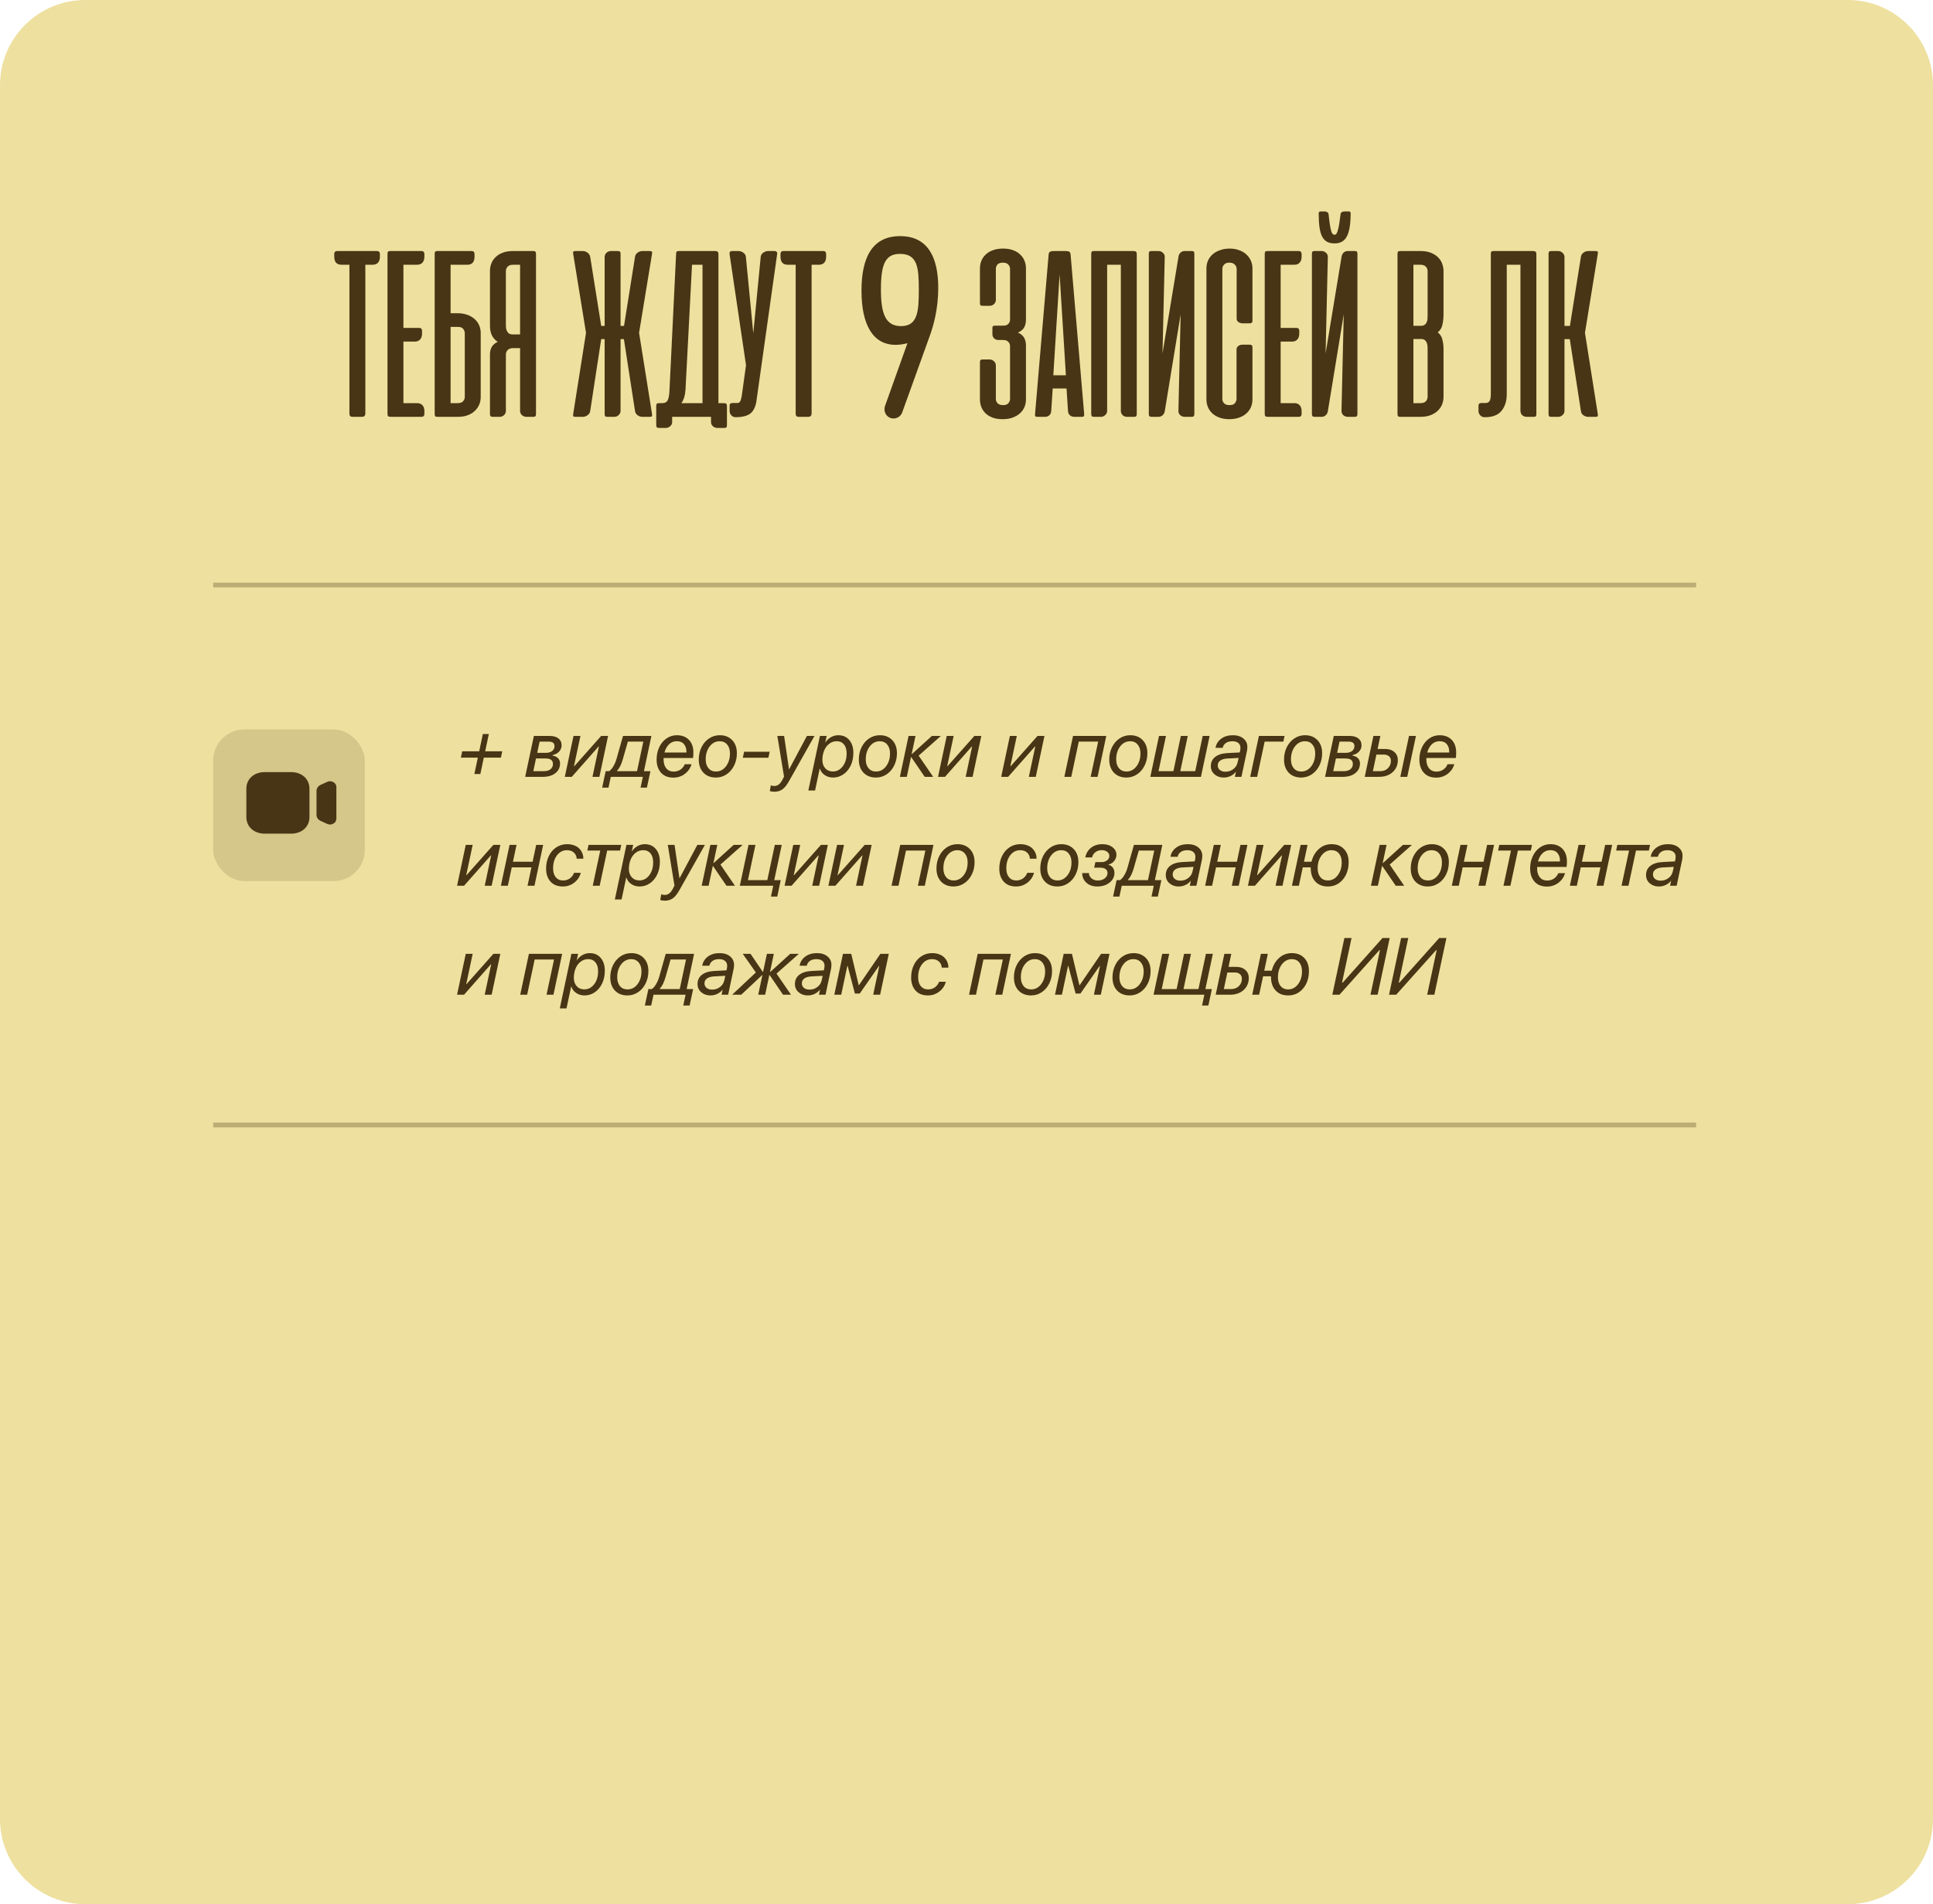
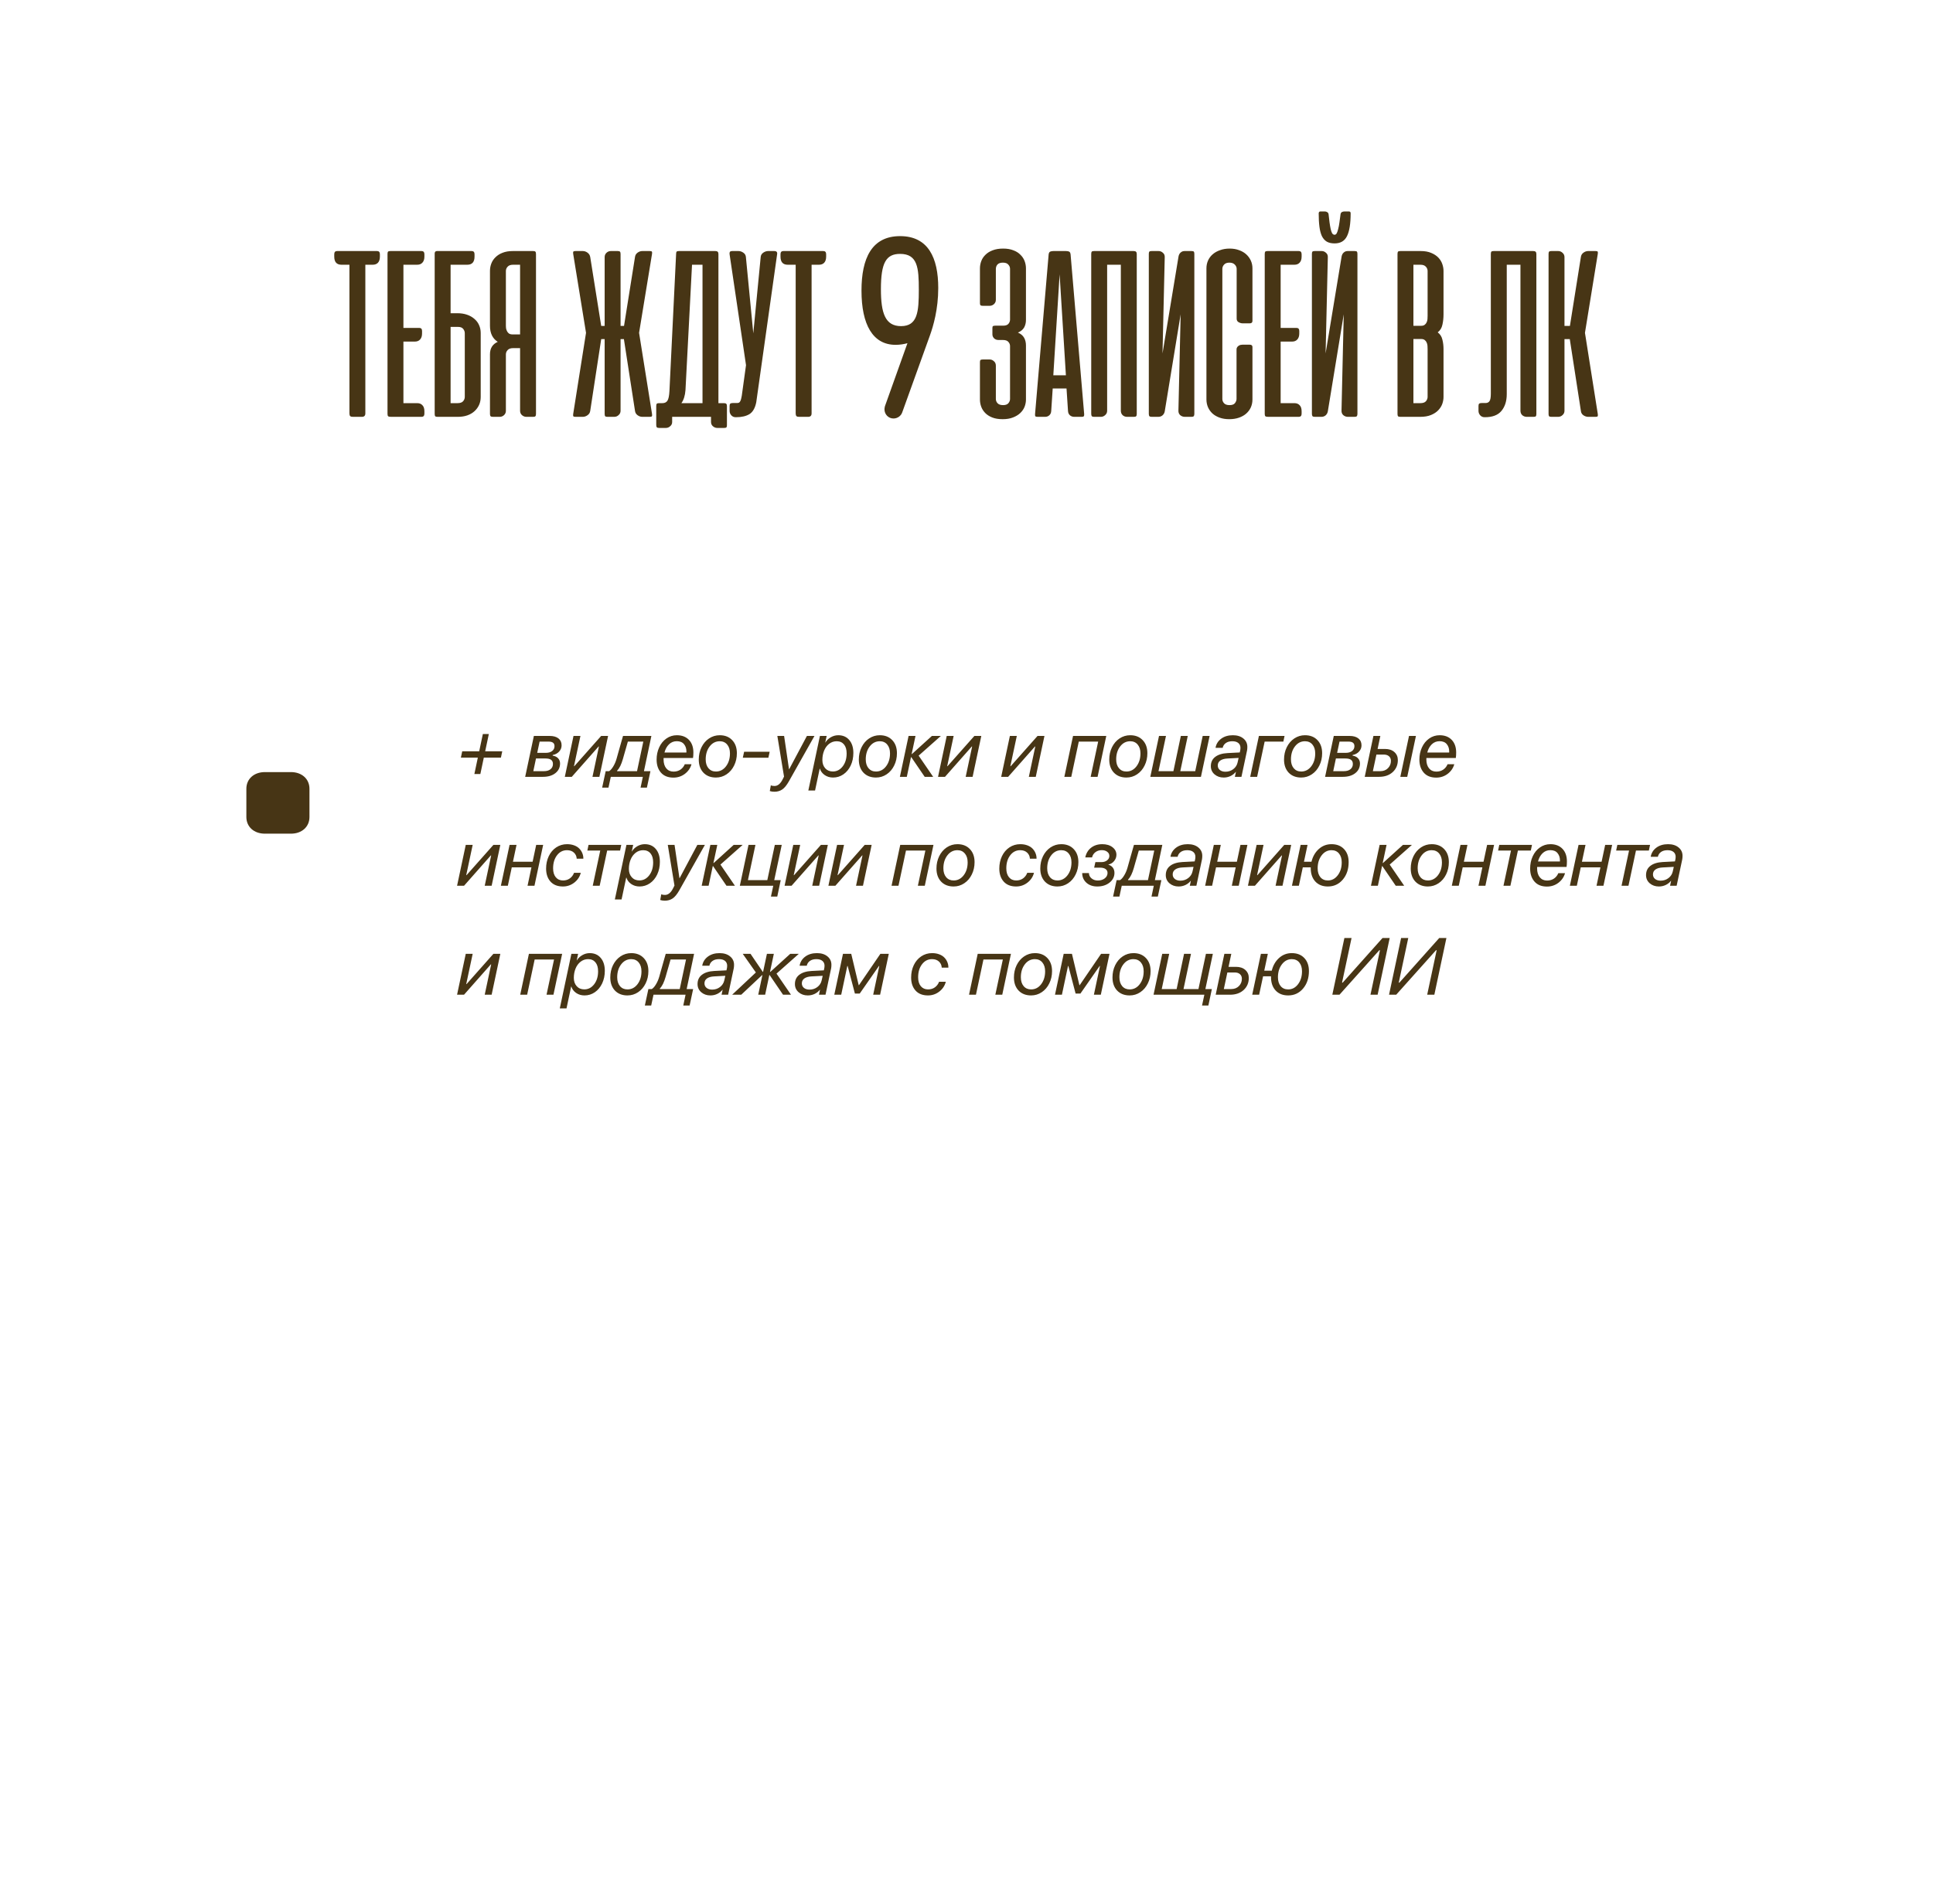
<svg xmlns="http://www.w3.org/2000/svg" width="408" height="402" viewBox="0 0 408 402" fill="none">
-   <path d="M0 18C0 8.059 8.059 0 18 0H390C399.941 0 408 8.059 408 18V384C408 393.941 399.941 402 390 402H18C8.059 402 0 393.941 0 384V18Z" fill="#EEE09E" />
  <path d="M79.588 53C79.987 53 80.186 53.226 80.186 53.677V54.172C80.186 54.745 80.048 55.179 79.77 55.474C79.509 55.752 79.136 55.891 78.65 55.891H77.114V87.271C77.114 87.757 76.871 88 76.384 88H74.457C74.197 88 74.015 87.948 73.91 87.844C73.806 87.722 73.754 87.531 73.754 87.271V55.891H72.088C71.063 55.891 70.551 55.318 70.551 54.172V53.677C70.551 53.226 70.751 53 71.15 53H79.588ZM88.979 53C89.378 53 89.578 53.226 89.578 53.677V54.172C89.578 54.727 89.439 55.153 89.161 55.448C88.901 55.743 88.528 55.891 88.041 55.891H85.151V69.224H88.484C88.883 69.224 89.083 69.441 89.083 69.875V70.396C89.083 70.951 88.944 71.377 88.666 71.672C88.406 71.967 88.033 72.115 87.546 72.115H85.151V85.109H88.041C88.528 85.109 88.901 85.257 89.161 85.552C89.439 85.83 89.578 86.255 89.578 86.828V87.323C89.578 87.774 89.378 88 88.979 88H82.546C82.217 88 82.008 87.957 81.921 87.87C81.835 87.783 81.791 87.618 81.791 87.375V53.625C81.791 53.382 81.826 53.217 81.895 53.13C81.982 53.043 82.147 53 82.39 53H88.979ZM96.541 66.125C97.287 66.125 97.964 66.229 98.572 66.438C99.18 66.646 99.7 66.941 100.134 67.323C100.568 67.688 100.898 68.13 101.124 68.651C101.35 69.154 101.463 69.701 101.463 70.292V83.807C101.463 84.415 101.35 84.971 101.124 85.474C100.898 85.977 100.577 86.42 100.16 86.802C99.744 87.184 99.24 87.479 98.65 87.688C98.06 87.896 97.391 88 96.645 88H92.348C92.105 88 91.94 87.957 91.853 87.87C91.784 87.783 91.749 87.618 91.749 87.375V53.625V53.469C91.766 53.33 91.801 53.226 91.853 53.156C91.923 53.069 92.035 53.017 92.192 53H92.348H93.78H93.884H99.561C99.961 53 100.16 53.226 100.16 53.677V54.172C100.16 55.318 99.648 55.891 98.624 55.891H95.108V66.125H96.541ZM95.108 69.016V85.109H96.593C97.114 85.109 97.496 84.979 97.739 84.719C97.982 84.441 98.103 84.129 98.103 83.781V70.344C98.103 70.014 97.99 69.71 97.765 69.432C97.539 69.154 97.192 69.016 96.723 69.016H95.108ZM103.419 87.375V74.797C103.419 73.529 103.966 72.653 105.06 72.167C103.966 71.472 103.419 70.344 103.419 68.781V57.193C103.419 56.654 103.514 56.134 103.705 55.63C103.896 55.127 104.192 54.684 104.591 54.302C104.99 53.903 105.485 53.59 106.075 53.365C106.683 53.121 107.403 53 108.237 53H112.534C112.777 53 112.933 53.043 113.002 53.13C113.089 53.217 113.132 53.382 113.132 53.625V87.375C113.132 87.618 113.089 87.783 113.002 87.87C112.933 87.957 112.777 88 112.534 88H111.101C110.754 88 110.442 87.879 110.164 87.635C109.903 87.392 109.773 87.088 109.773 86.724V73.495H108.289C107.768 73.495 107.386 73.634 107.143 73.912C106.9 74.172 106.778 74.476 106.778 74.823V86.724C106.778 87.088 106.648 87.392 106.388 87.635C106.127 87.879 105.823 88 105.476 88H104.044C103.801 88 103.636 87.957 103.549 87.87C103.462 87.783 103.419 87.618 103.419 87.375ZM109.773 55.891H108.289C107.768 55.891 107.386 56.029 107.143 56.307C106.9 56.568 106.778 56.871 106.778 57.219V68.729C106.778 68.955 106.796 69.181 106.83 69.406C106.882 69.615 106.961 69.814 107.065 70.005C107.169 70.179 107.308 70.326 107.481 70.448C107.672 70.552 107.898 70.604 108.159 70.604H109.773V55.891ZM124.578 86.75C124.526 87.132 124.335 87.436 124.005 87.662C123.692 87.887 123.363 88 123.015 88H121.479C121.218 88 121.062 87.957 121.01 87.87C120.958 87.783 120.949 87.627 120.984 87.401L123.692 70.266L120.984 53.599C120.949 53.373 120.958 53.217 121.01 53.13C121.062 53.043 121.218 53 121.479 53H123.015C123.363 53 123.692 53.113 124.005 53.339C124.317 53.564 124.508 53.868 124.578 54.25L126.896 68.807H127.625V54.276C127.625 53.911 127.755 53.608 128.015 53.365C128.276 53.121 128.58 53 128.927 53H130.385C130.628 53 130.784 53.043 130.854 53.13C130.941 53.217 130.984 53.382 130.984 53.625V68.807H131.713L134.031 54.25C134.083 53.868 134.265 53.564 134.578 53.339C134.89 53.113 135.22 53 135.567 53H137.13C137.39 53 137.547 53.043 137.599 53.13C137.651 53.217 137.659 53.373 137.625 53.599L134.89 70.266L137.625 87.401C137.659 87.627 137.651 87.783 137.599 87.87C137.547 87.957 137.39 88 137.13 88H135.567C135.22 88 134.89 87.887 134.578 87.662C134.265 87.436 134.083 87.132 134.031 86.75L131.687 71.594H130.984V86.724C130.984 87.088 130.845 87.392 130.567 87.635C130.307 87.879 130.003 88 129.656 88H128.224C127.981 88 127.816 87.957 127.729 87.87C127.659 87.783 127.625 87.618 127.625 87.375V71.594H126.896L124.578 86.75ZM153.435 89.771C153.435 89.996 153.4 90.144 153.331 90.213C153.262 90.3 153.105 90.344 152.862 90.344H151.404C151.057 90.344 150.744 90.222 150.466 89.979C150.206 89.754 150.076 89.45 150.076 89.068V88H149.607H149.503H141.873V89.094C141.873 89.458 141.734 89.754 141.456 89.979C141.196 90.222 140.892 90.344 140.545 90.344H139.112C138.869 90.344 138.704 90.292 138.618 90.188C138.548 90.101 138.513 89.936 138.513 89.693V85.734C138.513 85.491 138.548 85.326 138.618 85.24C138.704 85.153 138.869 85.109 139.112 85.109H139.815C140.302 85.109 140.657 84.936 140.883 84.588C141.109 84.224 141.248 83.547 141.3 82.557L142.706 53.625C142.706 53.382 142.741 53.217 142.81 53.13C142.897 53.043 143.062 53 143.305 53H150.987C151.23 53 151.395 53.052 151.482 53.156C151.586 53.243 151.638 53.399 151.638 53.625V85.109H152.81C153.053 85.109 153.218 85.162 153.305 85.266C153.392 85.352 153.435 85.509 153.435 85.734V89.771ZM144.685 82.349C144.598 83.512 144.312 84.432 143.826 85.109H148.279V55.891H146.065L144.685 82.349ZM159.623 84.927C159.38 86.142 158.903 86.976 158.191 87.427C157.479 87.861 156.533 88.078 155.353 88.078H155.274C154.91 88.078 154.606 87.948 154.363 87.688C154.12 87.41 153.998 87.097 153.998 86.75V85.682C153.998 85.439 154.05 85.283 154.155 85.213C154.259 85.127 154.432 85.083 154.675 85.083H155.561C155.734 85.083 155.873 85.057 155.978 85.005C156.099 84.936 156.195 84.823 156.264 84.667C156.351 84.51 156.42 84.293 156.472 84.016C156.542 83.738 156.603 83.373 156.655 82.922L157.462 77.088L153.998 53.703C153.964 53.477 153.981 53.304 154.05 53.182C154.137 53.061 154.311 53 154.571 53H155.873C156.221 53 156.559 53.113 156.889 53.339C157.219 53.564 157.401 53.868 157.436 54.25L158.998 70.37L160.561 54.25C160.596 53.868 160.778 53.564 161.108 53.339C161.438 53.113 161.776 53 162.123 53H163.425C163.912 53 164.111 53.234 164.024 53.703L159.623 84.927ZM173.777 53C174.176 53 174.376 53.226 174.376 53.677V54.172C174.376 54.745 174.237 55.179 173.959 55.474C173.699 55.752 173.326 55.891 172.84 55.891H171.303V87.271C171.303 87.757 171.06 88 170.574 88H168.647C168.386 88 168.204 87.948 168.1 87.844C167.996 87.722 167.944 87.531 167.944 87.271V55.891H166.277C165.253 55.891 164.741 55.318 164.741 54.172V53.677C164.741 53.226 164.94 53 165.34 53H173.777ZM181.836 61.35C181.836 54.55 183.986 49.85 189.986 49.85C195.936 49.85 198.036 54.45 198.036 60.8C198.036 65.3 196.986 68.85 196.286 70.8L190.436 87.05C190.186 87.8 189.436 88.35 188.586 88.35C187.536 88.35 186.686 87.5 186.686 86.4C186.686 86.2 186.736 85.95 186.786 85.75L191.536 72.45C190.836 72.65 189.936 72.8 189.036 72.8C184.236 72.8 181.836 68.55 181.836 61.35ZM185.936 61.05C185.936 66.1 186.836 68.85 190.186 68.85C193.686 68.85 193.936 65.8 193.936 61.15C193.936 56.55 193.686 53.6 189.986 53.6C187.036 53.6 185.936 55.45 185.936 61.05ZM210.743 71.776C210.379 71.776 210.075 71.663 209.832 71.438C209.589 71.194 209.467 70.908 209.467 70.578V69.302C209.467 69.059 209.502 68.912 209.571 68.859C209.658 68.79 209.823 68.755 210.066 68.755H211.733C212.254 68.755 212.627 68.625 212.853 68.365C213.078 68.087 213.191 67.792 213.191 67.479V56.776C213.191 56.429 213.07 56.125 212.826 55.865C212.601 55.587 212.219 55.448 211.681 55.448C211.16 55.448 210.778 55.578 210.535 55.839C210.309 56.099 210.196 56.42 210.196 56.802V63.286C210.196 63.651 210.066 63.955 209.806 64.198C209.545 64.441 209.233 64.562 208.868 64.562H207.436C207.193 64.562 207.028 64.519 206.941 64.432C206.872 64.346 206.837 64.198 206.837 63.99V56.672C206.837 56.134 206.932 55.613 207.123 55.109C207.314 54.606 207.609 54.163 208.009 53.781C208.408 53.382 208.912 53.069 209.519 52.844C210.144 52.601 210.882 52.479 211.733 52.479C212.566 52.479 213.287 52.601 213.894 52.844C214.502 53.069 214.997 53.382 215.379 53.781C215.778 54.163 216.073 54.606 216.264 55.109C216.455 55.613 216.55 56.134 216.55 56.672V67.531C216.55 68.139 216.42 68.677 216.16 69.146C215.899 69.597 215.465 69.953 214.858 70.213C215.465 70.474 215.899 70.838 216.16 71.307C216.42 71.759 216.55 72.306 216.55 72.948V84.354C216.55 84.858 216.455 85.361 216.264 85.865C216.073 86.351 215.769 86.793 215.353 87.193C214.953 87.575 214.441 87.887 213.816 88.13C213.208 88.373 212.479 88.495 211.629 88.495C210.761 88.495 210.023 88.373 209.415 88.13C208.807 87.887 208.313 87.566 207.931 87.167C207.549 86.767 207.271 86.325 207.097 85.838C206.924 85.352 206.837 84.858 206.837 84.354V76.49C206.837 76.246 206.872 76.09 206.941 76.021C207.028 75.934 207.193 75.891 207.436 75.891H208.894C209.224 75.891 209.519 76.012 209.78 76.255C210.057 76.481 210.196 76.793 210.196 77.193V84.224C210.196 84.571 210.318 84.875 210.561 85.135C210.804 85.396 211.195 85.526 211.733 85.526C212.254 85.526 212.627 85.387 212.853 85.109C213.078 84.832 213.191 84.537 213.191 84.224V73.078C213.191 72.731 213.07 72.427 212.826 72.167C212.601 71.906 212.219 71.776 211.681 71.776H210.743ZM228.836 87.401C228.853 87.627 228.827 87.783 228.757 87.87C228.705 87.957 228.558 88 228.315 88H226.726C226.379 88 226.075 87.887 225.815 87.662C225.572 87.436 225.442 87.132 225.424 86.75L225.112 82.01H222.195L221.882 86.75C221.865 87.132 221.735 87.436 221.492 87.662C221.249 87.887 220.954 88 220.606 88H219.018C218.757 88 218.593 87.957 218.523 87.87C218.471 87.783 218.454 87.627 218.471 87.401L221.336 53.729C221.37 53.417 221.475 53.217 221.648 53.13C221.822 53.043 222.056 53 222.351 53H224.981C225.294 53 225.528 53.043 225.685 53.13C225.841 53.217 225.936 53.417 225.971 53.729L228.836 87.401ZM222.325 79.224H224.981L223.653 57.922L222.325 79.224ZM239.936 87.401C239.936 87.627 239.892 87.783 239.806 87.87C239.736 87.957 239.58 88 239.337 88H237.879C237.531 88 237.228 87.887 236.967 87.662C236.707 87.418 236.576 87.097 236.576 86.698V55.891H233.686V86.724C233.686 87.088 233.547 87.392 233.269 87.635C233.009 87.879 232.705 88 232.358 88H230.925C230.682 88 230.517 87.948 230.431 87.844C230.361 87.74 230.326 87.566 230.326 87.323V53.625C230.326 53.382 230.361 53.217 230.431 53.13C230.517 53.043 230.682 53 230.925 53H239.285C239.528 53 239.693 53.052 239.78 53.156C239.884 53.243 239.936 53.399 239.936 53.625V87.401ZM242.481 87.375V53.599C242.481 53.373 242.516 53.217 242.586 53.13C242.655 53.043 242.82 53 243.08 53H244.539C244.886 53 245.19 53.121 245.45 53.365C245.728 53.59 245.858 53.903 245.841 54.302L245.372 74.615L248.757 54.12C248.827 53.773 248.975 53.504 249.2 53.312C249.426 53.104 249.704 53 250.034 53H251.492C251.752 53 251.917 53.043 251.987 53.13C252.056 53.217 252.091 53.373 252.091 53.599V87.375C252.091 87.601 252.047 87.766 251.961 87.87C251.874 87.957 251.709 88 251.466 88H250.086C249.704 88 249.374 87.879 249.096 87.635C248.836 87.392 248.714 87.071 248.731 86.672L249.2 66.359L245.841 86.854C245.771 87.201 245.615 87.479 245.372 87.688C245.129 87.896 244.834 88 244.487 88H243.106C242.863 88 242.698 87.957 242.612 87.87C242.525 87.766 242.481 87.601 242.481 87.375ZM259.539 52.479C260.285 52.479 260.954 52.592 261.544 52.818C262.134 53.026 262.638 53.321 263.054 53.703C263.471 54.085 263.792 54.528 264.018 55.031C264.244 55.535 264.356 56.073 264.356 56.646V67.74C264.356 68.087 264.165 68.26 263.784 68.26H262.273C262.013 68.26 261.735 68.182 261.44 68.026C261.162 67.87 261.023 67.618 261.023 67.271V56.776C261.023 56.429 260.893 56.125 260.632 55.865C260.372 55.587 259.99 55.448 259.487 55.448C258.983 55.448 258.61 55.587 258.367 55.865C258.124 56.125 258.002 56.429 258.002 56.776V84.224C258.002 84.571 258.124 84.875 258.367 85.135C258.61 85.396 258.992 85.526 259.513 85.526C260.068 85.526 260.45 85.387 260.659 85.109C260.884 84.814 260.997 84.519 260.997 84.224V73.755C260.997 73.582 261.04 73.434 261.127 73.312C261.214 73.174 261.318 73.069 261.44 73C261.561 72.913 261.692 72.852 261.83 72.818C261.987 72.783 262.126 72.766 262.247 72.766H263.757C264.157 72.766 264.356 72.931 264.356 73.26V84.328C264.356 84.918 264.244 85.474 264.018 85.995C263.792 86.498 263.462 86.941 263.028 87.323C262.612 87.688 262.1 87.974 261.492 88.182C260.884 88.391 260.207 88.495 259.461 88.495C258.714 88.495 258.046 88.391 257.455 88.182C256.865 87.974 256.362 87.688 255.945 87.323C255.528 86.941 255.207 86.498 254.981 85.995C254.756 85.474 254.643 84.918 254.643 84.328V56.646C254.643 56.056 254.756 55.509 254.981 55.005C255.207 54.502 255.528 54.068 255.945 53.703C256.379 53.321 256.9 53.026 257.507 52.818C258.115 52.592 258.792 52.479 259.539 52.479ZM274.135 53C274.534 53 274.734 53.226 274.734 53.677V54.172C274.734 54.727 274.595 55.153 274.317 55.448C274.057 55.743 273.684 55.891 273.198 55.891H270.307V69.224H273.64C274.04 69.224 274.239 69.441 274.239 69.875V70.396C274.239 70.951 274.1 71.377 273.823 71.672C273.562 71.967 273.189 72.115 272.703 72.115H270.307V85.109H273.198C273.684 85.109 274.057 85.257 274.317 85.552C274.595 85.83 274.734 86.255 274.734 86.828V87.323C274.734 87.774 274.534 88 274.135 88H267.703C267.373 88 267.165 87.957 267.078 87.87C266.991 87.783 266.948 87.618 266.948 87.375V53.625C266.948 53.382 266.982 53.217 267.052 53.13C267.139 53.043 267.303 53 267.547 53H274.135ZM276.905 87.375V53.599C276.905 53.373 276.94 53.217 277.009 53.13C277.079 53.043 277.244 53 277.504 53H278.963C279.31 53 279.614 53.121 279.874 53.365C280.152 53.59 280.282 53.903 280.265 54.302L279.796 74.615L283.181 54.12C283.251 53.773 283.398 53.504 283.624 53.312C283.85 53.104 284.127 53 284.457 53H285.916C286.176 53 286.341 53.043 286.41 53.13C286.48 53.217 286.515 53.373 286.515 53.599V87.375C286.515 87.601 286.471 87.766 286.384 87.87C286.298 87.957 286.133 88 285.89 88H284.509C284.127 88 283.798 87.879 283.52 87.635C283.259 87.392 283.138 87.071 283.155 86.672L283.624 66.359L280.265 86.854C280.195 87.201 280.039 87.479 279.796 87.688C279.553 87.896 279.258 88 278.91 88H277.53C277.287 88 277.122 87.957 277.035 87.87C276.949 87.766 276.905 87.601 276.905 87.375ZM285.082 45.031C285.082 44.771 284.961 44.641 284.718 44.641H283.728C283.572 44.641 283.407 44.684 283.233 44.771C283.077 44.858 282.982 45.014 282.947 45.24C282.86 45.865 282.782 46.446 282.713 46.984C282.643 47.505 282.556 47.957 282.452 48.339C282.365 48.721 282.261 49.024 282.14 49.25C282.018 49.458 281.871 49.562 281.697 49.562C281.489 49.562 281.315 49.458 281.176 49.25C281.055 49.024 280.95 48.721 280.864 48.339C280.777 47.939 280.699 47.479 280.629 46.958C280.56 46.42 280.49 45.839 280.421 45.214C280.386 45.005 280.282 44.858 280.108 44.771C279.952 44.684 279.805 44.641 279.666 44.641H278.676C278.555 44.641 278.468 44.684 278.416 44.771C278.364 44.858 278.338 44.944 278.338 45.031C278.338 46.125 278.39 47.071 278.494 47.87C278.598 48.668 278.772 49.328 279.015 49.849C279.275 50.37 279.622 50.76 280.056 51.021C280.49 51.264 281.037 51.385 281.697 51.385C282.93 51.385 283.798 50.882 284.301 49.875C284.822 48.851 285.082 47.236 285.082 45.031ZM295.571 88C295.328 88 295.163 87.957 295.076 87.87C295.006 87.783 294.972 87.618 294.972 87.375V53.625C294.972 53.382 295.006 53.217 295.076 53.13C295.163 53.043 295.328 53 295.571 53H299.868C300.736 53 301.473 53.13 302.081 53.391C302.706 53.651 303.21 53.981 303.591 54.38C303.973 54.779 304.251 55.231 304.425 55.734C304.598 56.238 304.685 56.724 304.685 57.193V66.359C304.685 67.141 304.607 67.87 304.451 68.547C304.312 69.224 303.982 69.762 303.461 70.162C303.982 70.561 304.312 71.082 304.451 71.724C304.607 72.349 304.685 73 304.685 73.677V83.807C304.685 84.276 304.598 84.762 304.425 85.266C304.251 85.752 303.965 86.203 303.565 86.62C303.183 87.019 302.68 87.349 302.055 87.609C301.43 87.87 300.666 88 299.763 88H295.571ZM298.331 71.568V85.109H299.815C300.336 85.109 300.718 84.979 300.961 84.719C301.204 84.441 301.326 84.129 301.326 83.781V73.703C301.326 73.477 301.317 73.243 301.3 73C301.282 72.74 301.222 72.505 301.118 72.297C301.031 72.088 300.892 71.915 300.701 71.776C300.527 71.637 300.275 71.568 299.946 71.568H298.331ZM298.331 55.891V68.781H299.946C300.275 68.781 300.527 68.712 300.701 68.573C300.892 68.434 301.031 68.26 301.118 68.052C301.222 67.844 301.282 67.618 301.3 67.375C301.317 67.115 301.326 66.871 301.326 66.646V57.219C301.326 56.871 301.204 56.568 300.961 56.307C300.718 56.029 300.336 55.891 299.815 55.891H298.331ZM314.672 53.625C314.672 53.382 314.707 53.217 314.776 53.13C314.863 53.043 315.028 53 315.271 53H323.631C323.874 53 324.039 53.052 324.125 53.156C324.229 53.243 324.282 53.399 324.282 53.625V87.401C324.282 87.627 324.247 87.783 324.177 87.87C324.108 87.957 323.943 88 323.683 88H322.25C321.903 88 321.591 87.887 321.313 87.662C321.052 87.418 320.922 87.097 320.922 86.698V55.891H318.032V83.208C318.032 84.667 317.658 85.847 316.912 86.75C316.183 87.635 315.019 88.078 313.422 88.078H313.344C312.979 88.078 312.676 87.948 312.433 87.688C312.19 87.41 312.068 87.097 312.068 86.75V85.682C312.068 85.439 312.12 85.283 312.224 85.213C312.328 85.127 312.502 85.083 312.745 85.083H313.631C313.96 85.066 314.212 84.936 314.386 84.693C314.577 84.432 314.672 83.903 314.672 83.104V53.625ZM331.336 71.594H330.216V86.724C330.216 87.088 330.077 87.392 329.799 87.635C329.539 87.879 329.235 88 328.888 88H327.455C327.212 88 327.047 87.957 326.961 87.87C326.891 87.783 326.856 87.618 326.856 87.375V53.625C326.856 53.382 326.891 53.217 326.961 53.13C327.047 53.043 327.212 53 327.455 53H328.888C329.235 53 329.539 53.121 329.799 53.365C330.077 53.608 330.216 53.911 330.216 54.276V68.807H331.362L333.679 54.25C333.731 53.868 333.914 53.564 334.226 53.339C334.539 53.113 334.869 53 335.216 53H336.778C337.039 53 337.186 53.043 337.221 53.13C337.273 53.217 337.282 53.373 337.247 53.599L334.539 70.266L337.247 87.401C337.282 87.627 337.273 87.783 337.221 87.87C337.186 87.957 337.039 88 336.778 88H335.216C334.869 88 334.53 87.887 334.2 87.662C333.888 87.436 333.714 87.132 333.679 86.75L331.336 71.594Z" fill="#473515" />
  <path d="M102.118 159.949L101.387 163.411H100.125L100.856 159.949H97.278L97.561 158.604H101.146L101.918 154.96H103.18L102.408 158.604H106.011L105.729 159.949H102.118ZM110.85 164L112.685 155.367H116.03C116.816 155.367 117.43 155.542 117.873 155.89C118.315 156.239 118.537 156.726 118.537 157.351C118.537 157.849 118.365 158.286 118.022 158.663C117.679 159.039 117.228 159.282 116.669 159.393L116.644 159.526C117.131 159.598 117.513 159.78 117.79 160.074C118.072 160.367 118.213 160.735 118.213 161.178C118.213 162.024 117.881 162.708 117.217 163.228C116.558 163.743 115.687 164 114.602 164H110.85ZM115.117 160.124H113.133L112.568 162.805H114.818C115.399 162.805 115.858 162.669 116.196 162.398C116.539 162.121 116.71 161.753 116.71 161.294C116.71 160.89 116.58 160.594 116.32 160.406C116.066 160.218 115.665 160.124 115.117 160.124ZM115.789 156.562H113.896L113.39 158.937H115.208C115.761 158.937 116.204 158.809 116.536 158.555C116.874 158.295 117.042 157.951 117.042 157.525C117.042 157.199 116.94 156.958 116.735 156.803C116.531 156.643 116.215 156.562 115.789 156.562ZM120.687 164H119.217L121.052 155.367H122.513L121.151 161.75H121.226L126.887 155.367H128.348L126.514 164H125.053L126.414 157.6H126.339L120.687 164ZM134.458 162.805L135.786 156.562H132.523C132.518 156.585 132.427 156.906 132.25 157.525C132.072 158.14 131.898 158.746 131.727 159.343C131.561 159.935 131.48 160.22 131.486 160.198C131.154 161.371 130.75 162.196 130.274 162.672L130.249 162.805H134.458ZM137.487 155.367L135.918 162.805H137.288L136.541 166.283H135.205L135.686 164H128.921L128.431 166.283H127.095L127.842 162.805H128.564C128.863 162.617 129.156 162.282 129.444 161.8C129.737 161.319 129.97 160.777 130.141 160.173C130.136 160.195 130.246 159.8 130.473 158.986C130.706 158.173 130.935 157.362 131.162 156.554C131.395 155.741 131.508 155.345 131.502 155.367H137.487ZM140.251 158.87H144.875C144.881 158.82 144.883 158.743 144.883 158.638C144.883 158.035 144.715 157.525 144.377 157.11C144.039 156.69 143.53 156.479 142.85 156.479C142.202 156.479 141.652 156.701 141.198 157.144C140.75 157.586 140.434 158.162 140.251 158.87ZM142.144 164.166C141.004 164.166 140.127 163.817 139.513 163.12C138.898 162.417 138.591 161.499 138.591 160.364C138.591 159.424 138.771 158.563 139.131 157.783C139.491 156.997 139.997 156.374 140.65 155.915C141.308 155.45 142.047 155.218 142.866 155.218C143.94 155.218 144.789 155.544 145.415 156.197C146.04 156.85 146.353 157.738 146.353 158.862C146.353 159.316 146.328 159.703 146.278 160.024H140.069C140.063 160.09 140.061 160.19 140.061 160.323C140.061 161.114 140.249 161.742 140.625 162.207C141.007 162.666 141.519 162.896 142.161 162.896C142.725 162.896 143.212 162.758 143.622 162.481C144.031 162.204 144.335 161.825 144.535 161.344H145.954C145.727 162.157 145.262 162.832 144.56 163.369C143.857 163.9 143.052 164.166 142.144 164.166ZM151.109 162.879C151.967 162.879 152.675 162.514 153.234 161.784C153.793 161.053 154.072 160.143 154.072 159.053C154.072 158.272 153.876 157.65 153.483 157.185C153.096 156.72 152.573 156.488 151.914 156.488C151.056 156.488 150.348 156.853 149.789 157.583C149.23 158.314 148.951 159.224 148.951 160.314C148.951 161.095 149.144 161.717 149.532 162.182C149.925 162.647 150.45 162.879 151.109 162.879ZM151.914 155.218C153.015 155.218 153.892 155.564 154.545 156.255C155.204 156.942 155.533 157.86 155.533 159.011C155.533 159.958 155.34 160.824 154.952 161.609C154.57 162.395 154.039 163.015 153.358 163.469C152.683 163.923 151.933 164.149 151.109 164.149C150.008 164.149 149.128 163.806 148.469 163.12C147.816 162.428 147.49 161.507 147.49 160.356C147.49 159.41 147.681 158.544 148.062 157.758C148.45 156.972 148.981 156.352 149.656 155.898C150.337 155.445 151.09 155.218 151.914 155.218ZM156.787 159.966L157.061 158.704H162.456L162.182 159.966H156.787ZM163.46 167.146C163.09 167.146 162.763 167.099 162.481 167.005L162.697 165.801C162.913 165.89 163.173 165.934 163.477 165.934C164.158 165.934 164.733 165.461 165.204 164.515L165.486 163.95L164.075 155.367H165.502L166.54 162.406H166.565L170.317 155.367H171.911L166.515 164.946C166.039 165.787 165.569 166.363 165.104 166.673C164.639 166.988 164.091 167.146 163.46 167.146ZM175.795 162.871C176.625 162.871 177.317 162.511 177.871 161.792C178.424 161.073 178.701 160.16 178.701 159.053C178.701 158.245 178.515 157.617 178.145 157.168C177.774 156.715 177.259 156.488 176.601 156.488C175.997 156.488 175.461 156.673 174.99 157.044C174.525 157.415 174.174 157.899 173.936 158.497C173.698 159.094 173.579 159.744 173.579 160.447C173.579 161.161 173.781 161.745 174.185 162.199C174.589 162.647 175.126 162.871 175.795 162.871ZM172.035 166.889H170.616L173.064 155.367H174.484L174.185 156.762H174.21C174.476 156.308 174.857 155.937 175.355 155.649C175.854 155.362 176.379 155.218 176.933 155.218C177.912 155.218 178.687 155.555 179.257 156.23C179.832 156.906 180.12 157.813 180.12 158.953C180.12 159.933 179.932 160.821 179.556 161.618C179.179 162.409 178.665 163.029 178.012 163.477C177.359 163.925 176.631 164.149 175.829 164.149C175.165 164.149 174.578 163.975 174.069 163.626C173.56 163.272 173.222 162.821 173.056 162.273H173.015L172.035 166.889ZM184.893 162.879C185.751 162.879 186.459 162.514 187.018 161.784C187.577 161.053 187.856 160.143 187.856 159.053C187.856 158.272 187.66 157.65 187.267 157.185C186.88 156.72 186.357 156.488 185.698 156.488C184.84 156.488 184.132 156.853 183.573 157.583C183.014 158.314 182.735 159.224 182.735 160.314C182.735 161.095 182.929 161.717 183.316 162.182C183.709 162.647 184.235 162.879 184.893 162.879ZM185.698 155.218C186.799 155.218 187.677 155.564 188.33 156.255C188.988 156.942 189.317 157.86 189.317 159.011C189.317 159.958 189.124 160.824 188.736 161.609C188.354 162.395 187.823 163.015 187.143 163.469C186.467 163.923 185.718 164.149 184.893 164.149C183.792 164.149 182.912 163.806 182.253 163.12C181.6 162.428 181.274 161.507 181.274 160.356C181.274 159.41 181.465 158.544 181.847 157.758C182.234 156.972 182.765 156.352 183.44 155.898C184.121 155.445 184.874 155.218 185.698 155.218ZM198.589 155.367L193.899 159.526L196.962 164H195.178L192.347 159.85H192.281L191.401 164H189.94L191.774 155.367H193.235L192.422 159.186H192.488L196.697 155.367H198.589ZM199.461 164H197.992L199.826 155.367H201.287L199.926 161.75H200L205.662 155.367H207.123L205.288 164H203.827L205.188 157.6H205.114L199.461 164ZM212.792 164H211.323L213.157 155.367H214.618L213.257 161.75H213.332L218.993 155.367H220.454L218.619 164H217.158L218.52 157.6H218.445L212.792 164ZM230.207 164L231.792 156.562H227.7L226.115 164H224.654L226.488 155.367H233.502L231.668 164H230.207ZM237.752 162.879C238.61 162.879 239.319 162.514 239.877 161.784C240.436 161.053 240.716 160.143 240.716 159.053C240.716 158.272 240.519 157.65 240.126 157.185C239.739 156.72 239.216 156.488 238.558 156.488C237.7 156.488 236.992 156.853 236.433 157.583C235.874 158.314 235.594 159.224 235.594 160.314C235.594 161.095 235.788 161.717 236.175 162.182C236.568 162.647 237.094 162.879 237.752 162.879ZM238.558 155.218C239.659 155.218 240.536 155.564 241.189 156.255C241.847 156.942 242.177 157.86 242.177 159.011C242.177 159.958 241.983 160.824 241.596 161.609C241.214 162.395 240.683 163.015 240.002 163.469C239.327 163.923 238.577 164.149 237.752 164.149C236.651 164.149 235.771 163.806 235.113 163.12C234.46 162.428 234.133 161.507 234.133 160.356C234.133 159.41 234.324 158.544 234.706 157.758C235.093 156.972 235.625 156.352 236.3 155.898C236.98 155.445 237.733 155.218 238.558 155.218ZM242.799 164L244.634 155.367H246.103L244.526 162.805H247.672L249.241 155.367H250.702L249.125 162.805H252.279L253.856 155.367H255.317L253.482 164H242.799ZM258.662 162.921C259.282 162.921 259.83 162.741 260.306 162.381C260.787 162.016 261.091 161.546 261.219 160.97L261.435 160.007L259.077 160.132C258.43 160.165 257.926 160.309 257.566 160.563C257.212 160.818 257.035 161.164 257.035 161.601C257.035 162 257.185 162.32 257.483 162.564C257.782 162.802 258.175 162.921 258.662 162.921ZM258.28 164.149C257.522 164.149 256.88 163.925 256.354 163.477C255.834 163.023 255.574 162.448 255.574 161.75C255.574 160.915 255.881 160.262 256.496 159.792C257.11 159.316 257.976 159.047 259.094 158.986L261.675 158.854L261.792 158.314C261.814 158.22 261.825 158.079 261.825 157.891C261.825 157.453 261.675 157.11 261.376 156.861C261.078 156.612 260.654 156.488 260.106 156.488C259.536 156.488 259.077 156.615 258.729 156.87C258.38 157.119 258.161 157.456 258.073 157.882H256.562C256.695 157.091 257.09 156.449 257.749 155.957C258.408 155.464 259.232 155.218 260.223 155.218C261.141 155.218 261.88 155.447 262.439 155.907C262.998 156.361 263.277 156.953 263.277 157.683C263.277 157.938 263.258 158.181 263.219 158.414L262.032 164H260.646L260.87 162.946H260.845C260.546 163.322 260.173 163.618 259.725 163.834C259.282 164.044 258.8 164.149 258.28 164.149ZM270.881 156.562H266.93L265.344 164H263.883L265.718 155.367H271.13L270.881 156.562ZM274.641 162.879C275.499 162.879 276.207 162.514 276.766 161.784C277.325 161.053 277.604 160.143 277.604 159.053C277.604 158.272 277.408 157.65 277.015 157.185C276.628 156.72 276.105 156.488 275.446 156.488C274.589 156.488 273.88 156.853 273.321 157.583C272.762 158.314 272.483 159.224 272.483 160.314C272.483 161.095 272.677 161.717 273.064 162.182C273.457 162.647 273.983 162.879 274.641 162.879ZM275.446 155.218C276.548 155.218 277.425 155.564 278.078 156.255C278.736 156.942 279.065 157.86 279.065 159.011C279.065 159.958 278.872 160.824 278.484 161.609C278.103 162.395 277.571 163.015 276.891 163.469C276.215 163.923 275.466 164.149 274.641 164.149C273.54 164.149 272.66 163.806 272.001 163.12C271.348 162.428 271.022 161.507 271.022 160.356C271.022 159.41 271.213 158.544 271.595 157.758C271.982 156.972 272.513 156.352 273.188 155.898C273.869 155.445 274.622 155.218 275.446 155.218ZM279.688 164L281.522 155.367H284.868C285.653 155.367 286.268 155.542 286.71 155.89C287.153 156.239 287.375 156.726 287.375 157.351C287.375 157.849 287.203 158.286 286.86 158.663C286.517 159.039 286.066 159.282 285.507 159.393L285.482 159.526C285.969 159.598 286.351 159.78 286.627 160.074C286.91 160.367 287.051 160.735 287.051 161.178C287.051 162.024 286.719 162.708 286.055 163.228C285.396 163.743 284.525 164 283.44 164H279.688ZM283.955 160.124H281.971L281.406 162.805H283.656C284.237 162.805 284.696 162.669 285.034 162.398C285.377 162.121 285.548 161.753 285.548 161.294C285.548 160.89 285.418 160.594 285.158 160.406C284.904 160.218 284.502 160.124 283.955 160.124ZM284.627 156.562H282.734L282.228 158.937H284.046C284.599 158.937 285.042 158.809 285.374 158.555C285.712 158.295 285.88 157.951 285.88 157.525C285.88 157.199 285.778 156.958 285.573 156.803C285.368 156.643 285.053 156.562 284.627 156.562ZM295.567 164L297.402 155.367H298.863L297.028 164H295.567ZM292.081 159.302H290.521L289.773 162.805H291.334C292.004 162.805 292.546 162.594 292.961 162.174C293.376 161.753 293.583 161.239 293.583 160.63C293.583 160.22 293.448 159.897 293.177 159.659C292.911 159.421 292.546 159.302 292.081 159.302ZM288.055 164L289.89 155.367H291.351L290.77 158.115H292.338C293.168 158.115 293.827 158.333 294.314 158.771C294.801 159.208 295.044 159.769 295.044 160.456C295.044 161.496 294.679 162.348 293.949 163.012C293.224 163.671 292.266 164 291.077 164H288.055ZM301.253 158.87H305.877C305.882 158.82 305.885 158.743 305.885 158.638C305.885 158.035 305.716 157.525 305.379 157.11C305.041 156.69 304.532 156.479 303.852 156.479C303.204 156.479 302.653 156.701 302.2 157.144C301.751 157.586 301.436 158.162 301.253 158.87ZM303.146 164.166C302.006 164.166 301.129 163.817 300.515 163.12C299.9 162.417 299.593 161.499 299.593 160.364C299.593 159.424 299.773 158.563 300.133 157.783C300.493 156.997 300.999 156.374 301.652 155.915C302.31 155.45 303.049 155.218 303.868 155.218C304.942 155.218 305.791 155.544 306.417 156.197C307.042 156.85 307.354 157.738 307.354 158.862C307.354 159.316 307.33 159.703 307.28 160.024H301.071C301.065 160.09 301.062 160.19 301.062 160.323C301.062 161.114 301.251 161.742 301.627 162.207C302.009 162.666 302.521 162.896 303.163 162.896C303.727 162.896 304.214 162.758 304.624 162.481C305.033 162.204 305.337 161.825 305.537 161.344H306.956C306.729 162.157 306.264 162.832 305.562 163.369C304.859 163.9 304.054 164.166 303.146 164.166ZM97.942 187H96.473L98.308 178.367H99.769L98.407 184.75H98.482L104.143 178.367H105.604L103.77 187H102.309L103.67 180.6H103.595L97.942 187ZM105.72 187L107.555 178.367H109.024L108.269 181.92H112.419L113.174 178.367H114.644L112.809 187H111.348L112.17 183.115H108.02L107.189 187H105.72ZM119.69 178.218C120.244 178.218 120.742 178.301 121.185 178.467C121.633 178.633 121.995 178.86 122.272 179.147C122.549 179.43 122.759 179.748 122.903 180.102C123.052 180.456 123.127 180.83 123.127 181.223V181.281H121.724C121.702 180.772 121.508 180.346 121.143 180.002C120.778 179.659 120.288 179.488 119.674 179.488C118.816 179.488 118.113 179.847 117.565 180.567C117.018 181.281 116.744 182.199 116.744 183.323C116.744 184.114 116.932 184.739 117.308 185.199C117.69 185.653 118.199 185.879 118.835 185.879C119.389 185.879 119.868 185.736 120.271 185.448C120.681 185.154 120.98 184.759 121.168 184.261H122.587C122.377 185.091 121.921 185.78 121.218 186.328C120.515 186.875 119.715 187.149 118.819 187.149C117.684 187.149 116.807 186.804 116.188 186.112C115.573 185.42 115.266 184.507 115.266 183.373C115.266 182.415 115.451 181.544 115.822 180.758C116.199 179.972 116.724 179.352 117.399 178.898C118.08 178.445 118.844 178.218 119.69 178.218ZM131.129 178.367L130.88 179.562H128.157L126.572 187H125.111L126.696 179.562H123.974L124.223 178.367H131.129ZM134.956 185.871C135.786 185.871 136.477 185.511 137.031 184.792C137.584 184.073 137.861 183.16 137.861 182.053C137.861 181.245 137.675 180.617 137.305 180.168C136.934 179.715 136.419 179.488 135.761 179.488C135.158 179.488 134.621 179.673 134.15 180.044C133.686 180.415 133.334 180.899 133.096 181.497C132.858 182.094 132.739 182.744 132.739 183.447C132.739 184.161 132.941 184.745 133.345 185.199C133.749 185.647 134.286 185.871 134.956 185.871ZM131.195 189.889H129.776L132.225 178.367H133.644L133.345 179.762H133.37C133.636 179.308 134.018 178.937 134.516 178.649C135.014 178.362 135.539 178.218 136.093 178.218C137.072 178.218 137.847 178.555 138.417 179.23C138.993 179.906 139.28 180.813 139.28 181.953C139.28 182.933 139.092 183.821 138.716 184.618C138.34 185.409 137.825 186.029 137.172 186.477C136.519 186.925 135.791 187.149 134.989 187.149C134.325 187.149 133.738 186.975 133.229 186.626C132.72 186.272 132.382 185.821 132.216 185.273H132.175L131.195 189.889ZM140.334 190.146C139.964 190.146 139.637 190.099 139.355 190.005L139.571 188.801C139.787 188.89 140.047 188.934 140.351 188.934C141.032 188.934 141.607 188.461 142.078 187.515L142.36 186.95L140.949 178.367H142.376L143.414 185.406H143.439L147.191 178.367H148.785L143.389 187.946C142.913 188.787 142.443 189.363 141.978 189.673C141.513 189.988 140.965 190.146 140.334 190.146ZM156.753 178.367L152.063 182.526L155.126 187H153.342L150.511 182.85H150.445L149.565 187H148.104L149.938 178.367H151.399L150.586 182.186H150.652L154.861 178.367H156.753ZM164.058 189.283H162.722L163.211 187H156.156L157.99 178.367H159.451L157.866 185.805H161.958L163.543 178.367H165.004L163.419 185.805H164.789L164.058 189.283ZM167.071 187H165.602L167.437 178.367H168.897L167.536 184.75H167.611L173.272 178.367H174.733L172.898 187H171.438L172.799 180.6H172.724L167.071 187ZM176.318 187H174.849L176.684 178.367H178.145L176.783 184.75H176.858L182.519 178.367H183.98L182.146 187H180.685L182.046 180.6H181.971L176.318 187ZM193.733 187L195.319 179.562H191.227L189.641 187H188.18L190.015 178.367H197.029L195.194 187H193.733ZM201.279 185.879C202.137 185.879 202.845 185.514 203.404 184.784C203.963 184.053 204.242 183.143 204.242 182.053C204.242 181.272 204.046 180.65 203.653 180.185C203.265 179.72 202.743 179.488 202.084 179.488C201.226 179.488 200.518 179.853 199.959 180.583C199.4 181.314 199.121 182.224 199.121 183.314C199.121 184.095 199.314 184.717 199.702 185.182C200.095 185.647 200.62 185.879 201.279 185.879ZM202.084 178.218C203.185 178.218 204.062 178.564 204.715 179.255C205.374 179.942 205.703 180.86 205.703 182.011C205.703 182.958 205.509 183.824 205.122 184.609C204.74 185.395 204.209 186.015 203.528 186.469C202.853 186.923 202.103 187.149 201.279 187.149C200.178 187.149 199.298 186.806 198.639 186.12C197.986 185.428 197.66 184.507 197.66 183.356C197.66 182.41 197.851 181.544 198.232 180.758C198.62 179.972 199.151 179.352 199.826 178.898C200.507 178.445 201.259 178.218 202.084 178.218ZM215.349 178.218C215.902 178.218 216.4 178.301 216.843 178.467C217.291 178.633 217.653 178.86 217.93 179.147C218.207 179.43 218.417 179.748 218.561 180.102C218.71 180.456 218.785 180.83 218.785 181.223V181.281H217.382C217.36 180.772 217.167 180.346 216.801 180.002C216.436 179.659 215.946 179.488 215.332 179.488C214.474 179.488 213.771 179.847 213.224 180.567C212.676 181.281 212.402 182.199 212.402 183.323C212.402 184.114 212.59 184.739 212.966 185.199C213.348 185.653 213.857 185.879 214.494 185.879C215.047 185.879 215.526 185.736 215.93 185.448C216.339 185.154 216.638 184.759 216.826 184.261H218.246C218.035 185.091 217.579 185.78 216.876 186.328C216.173 186.875 215.374 187.149 214.477 187.149C213.343 187.149 212.465 186.804 211.846 186.112C211.231 185.42 210.924 184.507 210.924 183.373C210.924 182.415 211.11 181.544 211.48 180.758C211.857 179.972 212.382 179.352 213.058 178.898C213.738 178.445 214.502 178.218 215.349 178.218ZM223.193 185.879C224.051 185.879 224.759 185.514 225.318 184.784C225.877 184.053 226.156 183.143 226.156 182.053C226.156 181.272 225.96 180.65 225.567 180.185C225.18 179.72 224.657 179.488 223.998 179.488C223.14 179.488 222.432 179.853 221.873 180.583C221.314 181.314 221.035 182.224 221.035 183.314C221.035 184.095 221.228 184.717 221.616 185.182C222.009 185.647 222.534 185.879 223.193 185.879ZM223.998 178.218C225.099 178.218 225.976 178.564 226.629 179.255C227.288 179.942 227.617 180.86 227.617 182.011C227.617 182.958 227.424 183.824 227.036 184.609C226.654 185.395 226.123 186.015 225.442 186.469C224.767 186.923 224.017 187.149 223.193 187.149C222.092 187.149 221.212 186.806 220.553 186.12C219.9 185.428 219.574 184.507 219.574 183.356C219.574 182.41 219.765 181.544 220.146 180.758C220.534 179.972 221.065 179.352 221.74 178.898C222.421 178.445 223.174 178.218 223.998 178.218ZM235.229 184.327C235.212 185.135 234.861 185.807 234.175 186.344C233.494 186.881 232.636 187.149 231.602 187.149C230.661 187.149 229.894 186.884 229.302 186.353C228.716 185.816 228.422 185.138 228.422 184.319H229.842C229.842 184.75 230.022 185.121 230.381 185.431C230.741 185.736 231.187 185.888 231.718 185.888C232.304 185.888 232.791 185.738 233.179 185.439C233.566 185.135 233.763 184.759 233.768 184.311C233.774 183.951 233.638 183.671 233.361 183.472C233.085 183.273 232.694 183.173 232.191 183.173H230.946L231.203 182.003H232.49C232.96 182.003 233.353 181.881 233.668 181.638C233.984 181.394 234.144 181.09 234.15 180.725C234.161 180.365 234.017 180.069 233.718 179.836C233.425 179.598 233.035 179.479 232.548 179.479C232.028 179.479 231.582 179.621 231.211 179.903C230.841 180.185 230.603 180.556 230.498 181.015H229.07C229.247 180.152 229.654 179.471 230.29 178.973C230.932 178.47 231.723 178.218 232.664 178.218C233.549 178.218 234.269 178.434 234.822 178.865C235.381 179.297 235.655 179.842 235.644 180.5C235.633 180.976 235.467 181.408 235.146 181.795C234.831 182.177 234.44 182.412 233.976 182.501L233.959 182.551C234.368 182.673 234.684 182.888 234.905 183.198C235.127 183.503 235.235 183.879 235.229 184.327ZM242.301 185.805L243.629 179.562H240.367C240.362 179.585 240.27 179.906 240.093 180.525C239.916 181.14 239.742 181.746 239.57 182.343C239.404 182.935 239.324 183.22 239.33 183.198C238.998 184.371 238.594 185.196 238.118 185.672L238.093 185.805H242.301ZM245.331 178.367L243.762 185.805H245.132L244.385 189.283H243.048L243.53 187H236.765L236.275 189.283H234.938L235.686 185.805H236.408C236.707 185.617 237 185.282 237.288 184.8C237.581 184.319 237.813 183.777 237.985 183.173C237.979 183.195 238.09 182.8 238.317 181.986C238.549 181.173 238.779 180.362 239.006 179.554C239.238 178.741 239.352 178.345 239.346 178.367H245.331ZM249.149 185.921C249.769 185.921 250.317 185.741 250.793 185.381C251.274 185.016 251.579 184.546 251.706 183.97L251.922 183.007L249.564 183.132C248.917 183.165 248.413 183.309 248.054 183.563C247.7 183.818 247.522 184.164 247.522 184.601C247.522 185 247.672 185.32 247.971 185.564C248.27 185.802 248.662 185.921 249.149 185.921ZM248.768 187.149C248.009 187.149 247.368 186.925 246.842 186.477C246.322 186.023 246.062 185.448 246.062 184.75C246.062 183.915 246.369 183.262 246.983 182.792C247.597 182.316 248.463 182.047 249.581 181.986L252.163 181.854L252.279 181.314C252.301 181.22 252.312 181.079 252.312 180.891C252.312 180.453 252.163 180.11 251.864 179.861C251.565 179.612 251.142 179.488 250.594 179.488C250.024 179.488 249.564 179.615 249.216 179.87C248.867 180.119 248.649 180.456 248.56 180.882H247.049C247.182 180.091 247.578 179.449 248.236 178.957C248.895 178.464 249.719 178.218 250.71 178.218C251.629 178.218 252.367 178.447 252.926 178.907C253.485 179.361 253.765 179.953 253.765 180.683C253.765 180.938 253.745 181.181 253.707 181.414L252.52 187H251.133L251.357 185.946H251.333C251.034 186.322 250.66 186.618 250.212 186.834C249.769 187.044 249.288 187.149 248.768 187.149ZM254.371 187L256.205 178.367H257.674L256.919 181.92H261.069L261.825 178.367H263.294L261.459 187H259.999L260.82 183.115H256.67L255.84 187H254.371ZM264.871 187H263.402L265.236 178.367H266.697L265.336 184.75H265.411L271.072 178.367H272.533L270.698 187H269.237L270.599 180.6H270.524L264.871 187ZM280.277 187.149C279.16 187.149 278.277 186.801 277.629 186.104C276.982 185.406 276.658 184.463 276.658 183.273V183.115H274.981L274.151 187H272.69L274.525 178.367H275.986L275.23 181.92H276.816C277.087 180.819 277.599 179.928 278.352 179.247C279.11 178.561 280.006 178.218 281.041 178.218C282.153 178.218 283.033 178.561 283.681 179.247C284.334 179.933 284.66 180.855 284.66 182.011C284.66 183.494 284.248 184.723 283.423 185.697C282.599 186.665 281.55 187.149 280.277 187.149ZM280.277 185.879C281.113 185.879 281.807 185.514 282.361 184.784C282.92 184.048 283.199 183.137 283.199 182.053C283.199 181.272 283.006 180.65 282.618 180.185C282.236 179.72 281.711 179.488 281.041 179.488C280.205 179.488 279.508 179.856 278.949 180.592C278.396 181.322 278.119 182.23 278.119 183.314C278.119 184.095 278.31 184.717 278.692 185.182C279.079 185.647 279.608 185.879 280.277 185.879ZM298.016 178.367L293.326 182.526L296.389 187H294.604L291.774 182.85H291.708L290.828 187H289.367L291.201 178.367H292.662L291.849 182.186H291.915L296.124 178.367H298.016ZM301.386 185.879C302.244 185.879 302.952 185.514 303.511 184.784C304.07 184.053 304.35 183.143 304.35 182.053C304.35 181.272 304.153 180.65 303.76 180.185C303.373 179.72 302.85 179.488 302.191 179.488C301.334 179.488 300.625 179.853 300.066 180.583C299.507 181.314 299.228 182.224 299.228 183.314C299.228 184.095 299.422 184.717 299.809 185.182C300.202 185.647 300.728 185.879 301.386 185.879ZM302.191 178.218C303.293 178.218 304.17 178.564 304.823 179.255C305.481 179.942 305.811 180.86 305.811 182.011C305.811 182.958 305.617 183.824 305.229 184.609C304.848 185.395 304.316 186.015 303.636 186.469C302.961 186.923 302.211 187.149 301.386 187.149C300.285 187.149 299.405 186.806 298.747 186.12C298.094 185.428 297.767 184.507 297.767 183.356C297.767 182.41 297.958 181.544 298.34 180.758C298.727 179.972 299.258 179.352 299.934 178.898C300.614 178.445 301.367 178.218 302.191 178.218ZM306.433 187L308.268 178.367H309.737L308.981 181.92H313.132L313.887 178.367H315.356L313.522 187H312.061L312.883 183.115H308.732L307.902 187H306.433ZM323.358 178.367L323.109 179.562H320.387L318.801 187H317.34L318.926 179.562H316.203L316.452 178.367H323.358ZM324.628 181.87H329.252C329.257 181.82 329.26 181.743 329.26 181.638C329.26 181.035 329.091 180.525 328.754 180.11C328.416 179.69 327.907 179.479 327.227 179.479C326.579 179.479 326.028 179.701 325.575 180.144C325.126 180.586 324.811 181.162 324.628 181.87ZM326.521 187.166C325.381 187.166 324.504 186.817 323.89 186.12C323.275 185.417 322.968 184.499 322.968 183.364C322.968 182.424 323.148 181.563 323.508 180.783C323.868 179.997 324.374 179.374 325.027 178.915C325.685 178.45 326.424 178.218 327.243 178.218C328.317 178.218 329.166 178.544 329.792 179.197C330.417 179.85 330.729 180.738 330.729 181.862C330.729 182.316 330.705 182.703 330.655 183.024H324.446C324.44 183.09 324.438 183.19 324.438 183.323C324.438 184.114 324.626 184.742 325.002 185.207C325.384 185.666 325.896 185.896 326.538 185.896C327.102 185.896 327.589 185.758 327.999 185.481C328.408 185.204 328.712 184.825 328.912 184.344H330.331C330.104 185.157 329.639 185.832 328.937 186.369C328.234 186.9 327.429 187.166 326.521 187.166ZM331.352 187L333.187 178.367H334.656L333.9 181.92H338.051L338.806 178.367H340.275L338.441 187H336.98L337.802 183.115H333.651L332.821 187H331.352ZM348.277 178.367L348.028 179.562H345.306L343.72 187H342.259L343.845 179.562H341.122L341.371 178.367H348.277ZM350.519 185.921C351.138 185.921 351.686 185.741 352.162 185.381C352.644 185.016 352.948 184.546 353.075 183.97L353.291 183.007L350.934 183.132C350.286 183.165 349.783 183.309 349.423 183.563C349.069 183.818 348.892 184.164 348.892 184.601C348.892 185 349.041 185.32 349.34 185.564C349.639 185.802 350.032 185.921 350.519 185.921ZM350.137 187.149C349.379 187.149 348.737 186.925 348.211 186.477C347.691 186.023 347.431 185.448 347.431 184.75C347.431 183.915 347.738 183.262 348.352 182.792C348.966 182.316 349.832 182.047 350.95 181.986L353.532 181.854L353.648 181.314C353.67 181.22 353.681 181.079 353.681 180.891C353.681 180.453 353.532 180.11 353.233 179.861C352.934 179.612 352.511 179.488 351.963 179.488C351.393 179.488 350.934 179.615 350.585 179.87C350.236 180.119 350.018 180.456 349.929 180.882H348.418C348.551 180.091 348.947 179.449 349.605 178.957C350.264 178.464 351.089 178.218 352.079 178.218C352.998 178.218 353.736 178.447 354.295 178.907C354.854 179.361 355.134 179.953 355.134 180.683C355.134 180.938 355.114 181.181 355.076 181.414L353.889 187H352.502L352.727 185.946H352.702C352.403 186.322 352.029 186.618 351.581 186.834C351.138 187.044 350.657 187.149 350.137 187.149ZM97.942 210H96.473L98.308 201.367H99.769L98.407 207.75H98.482L104.143 201.367H105.604L103.77 210H102.309L103.67 203.6H103.595L97.942 210ZM115.357 210L116.943 202.562H112.851L111.265 210H109.804L111.639 201.367H118.653L116.818 210H115.357ZM123.334 208.871C124.165 208.871 124.856 208.511 125.41 207.792C125.963 207.073 126.24 206.16 126.24 205.053C126.24 204.245 126.054 203.617 125.684 203.168C125.313 202.715 124.798 202.488 124.14 202.488C123.536 202.488 123 202.673 122.529 203.044C122.064 203.415 121.713 203.899 121.475 204.497C121.237 205.094 121.118 205.744 121.118 206.447C121.118 207.161 121.32 207.745 121.724 208.199C122.128 208.647 122.665 208.871 123.334 208.871ZM119.574 212.889H118.155L120.604 201.367H122.023L121.724 202.762H121.749C122.015 202.308 122.396 201.937 122.895 201.649C123.393 201.362 123.918 201.218 124.472 201.218C125.451 201.218 126.226 201.555 126.796 202.23C127.371 202.906 127.659 203.813 127.659 204.953C127.659 205.933 127.471 206.821 127.095 207.618C126.718 208.409 126.204 209.029 125.551 209.477C124.898 209.925 124.17 210.149 123.368 210.149C122.704 210.149 122.117 209.975 121.608 209.626C121.099 209.272 120.761 208.821 120.595 208.273H120.554L119.574 212.889ZM132.432 208.879C133.29 208.879 133.998 208.514 134.557 207.784C135.116 207.053 135.396 206.143 135.396 205.053C135.396 204.272 135.199 203.65 134.806 203.185C134.419 202.72 133.896 202.488 133.237 202.488C132.38 202.488 131.671 202.853 131.112 203.583C130.553 204.314 130.274 205.224 130.274 206.314C130.274 207.095 130.468 207.717 130.855 208.182C131.248 208.647 131.774 208.879 132.432 208.879ZM133.237 201.218C134.339 201.218 135.216 201.564 135.869 202.255C136.527 202.942 136.856 203.86 136.856 205.011C136.856 205.958 136.663 206.824 136.275 207.609C135.894 208.395 135.362 209.015 134.682 209.469C134.007 209.923 133.257 210.149 132.432 210.149C131.331 210.149 130.451 209.806 129.792 209.12C129.139 208.428 128.813 207.507 128.813 206.356C128.813 205.41 129.004 204.544 129.386 203.758C129.773 202.972 130.304 202.352 130.979 201.898C131.66 201.445 132.413 201.218 133.237 201.218ZM143.472 208.805L144.8 202.562H141.538C141.533 202.585 141.441 202.906 141.264 203.525C141.087 204.14 140.913 204.746 140.741 205.343C140.575 205.935 140.495 206.22 140.5 206.198C140.168 207.371 139.764 208.196 139.289 208.672L139.264 208.805H143.472ZM146.502 201.367L144.933 208.805H146.303L145.556 212.283H144.219L144.701 210H137.936L137.446 212.283H136.109L136.856 208.805H137.579C137.877 208.617 138.171 208.282 138.458 207.8C138.752 207.319 138.984 206.777 139.156 206.173C139.15 206.195 139.261 205.8 139.488 204.986C139.72 204.173 139.95 203.362 140.177 202.554C140.409 201.741 140.523 201.345 140.517 201.367H146.502ZM150.32 208.921C150.94 208.921 151.488 208.741 151.964 208.381C152.445 208.016 152.75 207.546 152.877 206.97L153.093 206.007L150.735 206.132C150.088 206.165 149.584 206.309 149.225 206.563C148.87 206.818 148.693 207.164 148.693 207.601C148.693 208 148.843 208.32 149.142 208.564C149.44 208.802 149.833 208.921 150.32 208.921ZM149.938 210.149C149.18 210.149 148.538 209.925 148.013 209.477C147.493 209.023 147.232 208.448 147.232 207.75C147.232 206.915 147.54 206.262 148.154 205.792C148.768 205.316 149.634 205.047 150.752 204.986L153.333 204.854L153.45 204.314C153.472 204.22 153.483 204.079 153.483 203.891C153.483 203.453 153.333 203.11 153.035 202.861C152.736 202.612 152.312 202.488 151.765 202.488C151.195 202.488 150.735 202.615 150.387 202.87C150.038 203.119 149.819 203.456 149.731 203.882H148.22C148.353 203.091 148.749 202.449 149.407 201.957C150.066 201.464 150.89 201.218 151.881 201.218C152.799 201.218 153.538 201.447 154.097 201.907C154.656 202.361 154.936 202.953 154.936 203.683C154.936 203.938 154.916 204.181 154.877 204.414L153.69 210H152.304L152.528 208.946H152.503C152.205 209.322 151.831 209.618 151.383 209.834C150.94 210.044 150.459 210.149 149.938 210.149ZM168.607 201.367L163.9 205.542L166.955 210H165.278L162.448 205.85H162.381L161.501 210H160.041L160.92 205.85H160.871L156.455 210H154.537L159.542 205.302L156.77 201.367H158.414L161.012 205.186H161.062L161.875 201.367H163.336L162.522 205.186H162.589L166.797 201.367H168.607ZM170.873 208.921C171.493 208.921 172.041 208.741 172.517 208.381C172.998 208.016 173.302 207.546 173.43 206.97L173.646 206.007L171.288 206.132C170.641 206.165 170.137 206.309 169.777 206.563C169.423 206.818 169.246 207.164 169.246 207.601C169.246 208 169.396 208.32 169.694 208.564C169.993 208.802 170.386 208.921 170.873 208.921ZM170.491 210.149C169.733 210.149 169.091 209.925 168.565 209.477C168.045 209.023 167.785 208.448 167.785 207.75C167.785 206.915 168.092 206.262 168.707 205.792C169.321 205.316 170.187 205.047 171.305 204.986L173.886 204.854L174.002 204.314C174.025 204.22 174.036 204.079 174.036 203.891C174.036 203.453 173.886 203.11 173.587 202.861C173.289 202.612 172.865 202.488 172.317 202.488C171.747 202.488 171.288 202.615 170.939 202.87C170.591 203.119 170.372 203.456 170.284 203.882H168.773C168.906 203.091 169.301 202.449 169.96 201.957C170.618 201.464 171.443 201.218 172.434 201.218C173.352 201.218 174.091 201.447 174.65 201.907C175.209 202.361 175.488 202.953 175.488 203.683C175.488 203.938 175.469 204.181 175.43 204.414L174.243 210H172.857L173.081 208.946H173.056C172.757 209.322 172.384 209.618 171.936 209.834C171.493 210.044 171.011 210.149 170.491 210.149ZM177.555 210H176.094L177.929 201.367H179.672L181.249 207.991H181.299L185.823 201.367H187.599L185.765 210H184.304L185.59 203.94H185.516L181.465 209.751H180.444L178.917 203.94H178.842L177.555 210ZM196.738 201.218C197.292 201.218 197.79 201.301 198.232 201.467C198.681 201.633 199.043 201.86 199.32 202.147C199.597 202.43 199.807 202.748 199.951 203.102C200.1 203.456 200.175 203.83 200.175 204.223V204.281H198.772C198.75 203.772 198.556 203.346 198.191 203.002C197.826 202.659 197.336 202.488 196.722 202.488C195.864 202.488 195.161 202.847 194.613 203.567C194.065 204.281 193.792 205.199 193.792 206.323C193.792 207.114 193.98 207.739 194.356 208.199C194.738 208.653 195.247 208.879 195.883 208.879C196.437 208.879 196.915 208.736 197.319 208.448C197.729 208.154 198.028 207.759 198.216 207.261H199.635C199.425 208.091 198.968 208.78 198.266 209.328C197.563 209.875 196.763 210.149 195.867 210.149C194.732 210.149 193.855 209.804 193.235 209.112C192.621 208.42 192.314 207.507 192.314 206.373C192.314 205.415 192.499 204.544 192.87 203.758C193.246 202.972 193.772 202.352 194.447 201.898C195.128 201.445 195.892 201.218 196.738 201.218ZM210.086 210L211.671 202.562H207.579L205.994 210H204.533L206.367 201.367H213.381L211.547 210H210.086ZM217.631 208.879C218.489 208.879 219.197 208.514 219.756 207.784C220.315 207.053 220.595 206.143 220.595 205.053C220.595 204.272 220.398 203.65 220.005 203.185C219.618 202.72 219.095 202.488 218.437 202.488C217.579 202.488 216.87 202.853 216.312 203.583C215.753 204.314 215.473 205.224 215.473 206.314C215.473 207.095 215.667 207.717 216.054 208.182C216.447 208.647 216.973 208.879 217.631 208.879ZM218.437 201.218C219.538 201.218 220.415 201.564 221.068 202.255C221.726 202.942 222.056 203.86 222.056 205.011C222.056 205.958 221.862 206.824 221.475 207.609C221.093 208.395 220.562 209.015 219.881 209.469C219.206 209.923 218.456 210.149 217.631 210.149C216.53 210.149 215.65 209.806 214.992 209.12C214.339 208.428 214.012 207.507 214.012 206.356C214.012 205.41 214.203 204.544 214.585 203.758C214.972 202.972 215.504 202.352 216.179 201.898C216.859 201.445 217.612 201.218 218.437 201.218ZM224.139 210H222.678L224.513 201.367H226.256L227.833 207.991H227.883L232.407 201.367H234.183L232.349 210H230.888L232.174 203.94H232.1L228.049 209.751H227.028L225.5 203.94H225.426L224.139 210ZM238.433 208.879C239.291 208.879 239.999 208.514 240.558 207.784C241.117 207.053 241.396 206.143 241.396 205.053C241.396 204.272 241.2 203.65 240.807 203.185C240.42 202.72 239.897 202.488 239.238 202.488C238.381 202.488 237.672 202.853 237.113 203.583C236.554 204.314 236.275 205.224 236.275 206.314C236.275 207.095 236.469 207.717 236.856 208.182C237.249 208.647 237.775 208.879 238.433 208.879ZM239.238 201.218C240.34 201.218 241.217 201.564 241.87 202.255C242.528 202.942 242.857 203.86 242.857 205.011C242.857 205.958 242.664 206.824 242.276 207.609C241.895 208.395 241.363 209.015 240.683 209.469C240.007 209.923 239.258 210.149 238.433 210.149C237.332 210.149 236.452 209.806 235.793 209.12C235.14 208.428 234.814 207.507 234.814 206.356C234.814 205.41 235.005 204.544 235.387 203.758C235.774 202.972 236.305 202.352 236.98 201.898C237.661 201.445 238.414 201.218 239.238 201.218ZM255.051 212.283H253.715L254.205 210H243.48L245.314 201.367H246.784L245.207 208.805H248.353L249.921 201.367H251.382L249.805 208.805H252.959L254.537 201.367H255.998L254.42 208.805H255.79L255.051 212.283ZM260.621 205.302H259.061L258.313 208.805H259.874C260.544 208.805 261.086 208.594 261.501 208.174C261.916 207.753 262.124 207.239 262.124 206.63C262.124 206.22 261.988 205.897 261.717 205.659C261.451 205.421 261.086 205.302 260.621 205.302ZM256.595 210L258.43 201.367H259.891L259.31 204.115H260.878C261.708 204.115 262.367 204.333 262.854 204.771C263.341 205.208 263.584 205.769 263.584 206.456C263.584 207.496 263.219 208.348 262.489 209.012C261.764 209.671 260.806 210 259.617 210H256.595ZM271.894 210.149C270.776 210.149 269.893 209.801 269.246 209.104C268.598 208.406 268.274 207.463 268.274 206.273V206.115H266.598L265.768 210H264.307L266.141 201.367H267.602L266.847 204.92H268.432C268.703 203.819 269.215 202.928 269.968 202.247C270.726 201.561 271.622 201.218 272.657 201.218C273.77 201.218 274.649 201.561 275.297 202.247C275.95 202.933 276.276 203.855 276.276 205.011C276.276 206.494 275.864 207.723 275.04 208.697C274.215 209.665 273.166 210.149 271.894 210.149ZM271.894 208.879C272.729 208.879 273.424 208.514 273.977 207.784C274.536 207.048 274.815 206.137 274.815 205.053C274.815 204.272 274.622 203.65 274.234 203.185C273.853 202.72 273.327 202.488 272.657 202.488C271.822 202.488 271.124 202.856 270.565 203.592C270.012 204.322 269.735 205.23 269.735 206.314C269.735 207.095 269.926 207.717 270.308 208.182C270.695 208.647 271.224 208.879 271.894 208.879ZM289.267 210L291.268 200.604H291.135L282.726 210H281.215L283.764 198.022H285.274L283.266 207.452H283.398L291.815 198.022H293.326L290.778 210H289.267ZM301.237 210L303.237 200.604H303.104L294.696 210H293.185L295.733 198.022H297.244L295.235 207.452H295.368L303.785 198.022H305.296L302.748 210H301.237Z" fill="#473515" />
-   <rect opacity="0.3" x="45" y="237" width="313" height="1" fill="#473515" />
-   <rect opacity="0.3" x="45" y="123" width="313" height="1" fill="#473515" />
-   <rect opacity="0.15" x="45" y="154" width="32" height="32" rx="6.564" fill="#473515" />
  <path d="M61.41 163C63.711 163 65.317 164.446 65.318 166.519V172.481C65.317 174.554 63.711 176 61.41 176H55.908C53.607 176 52 174.554 52 172.481V166.519C52 164.446 53.607 163 55.908 163H61.41Z" fill="#473515" />
-   <path d="M69.06 165.062C69.477 164.868 69.966 164.889 70.365 165.118C70.762 165.345 71 165.741 71 166.174V172.826C71 173.26 70.763 173.655 70.365 173.883C70.147 174.007 69.904 174.07 69.659 174.07C69.454 174.07 69.25 174.027 69.059 173.938L67.652 173.29C67.132 173.049 66.809 172.565 66.808 172.028V166.972C66.808 166.434 67.131 165.949 67.652 165.71L69.06 165.062Z" fill="#473515" />
</svg>